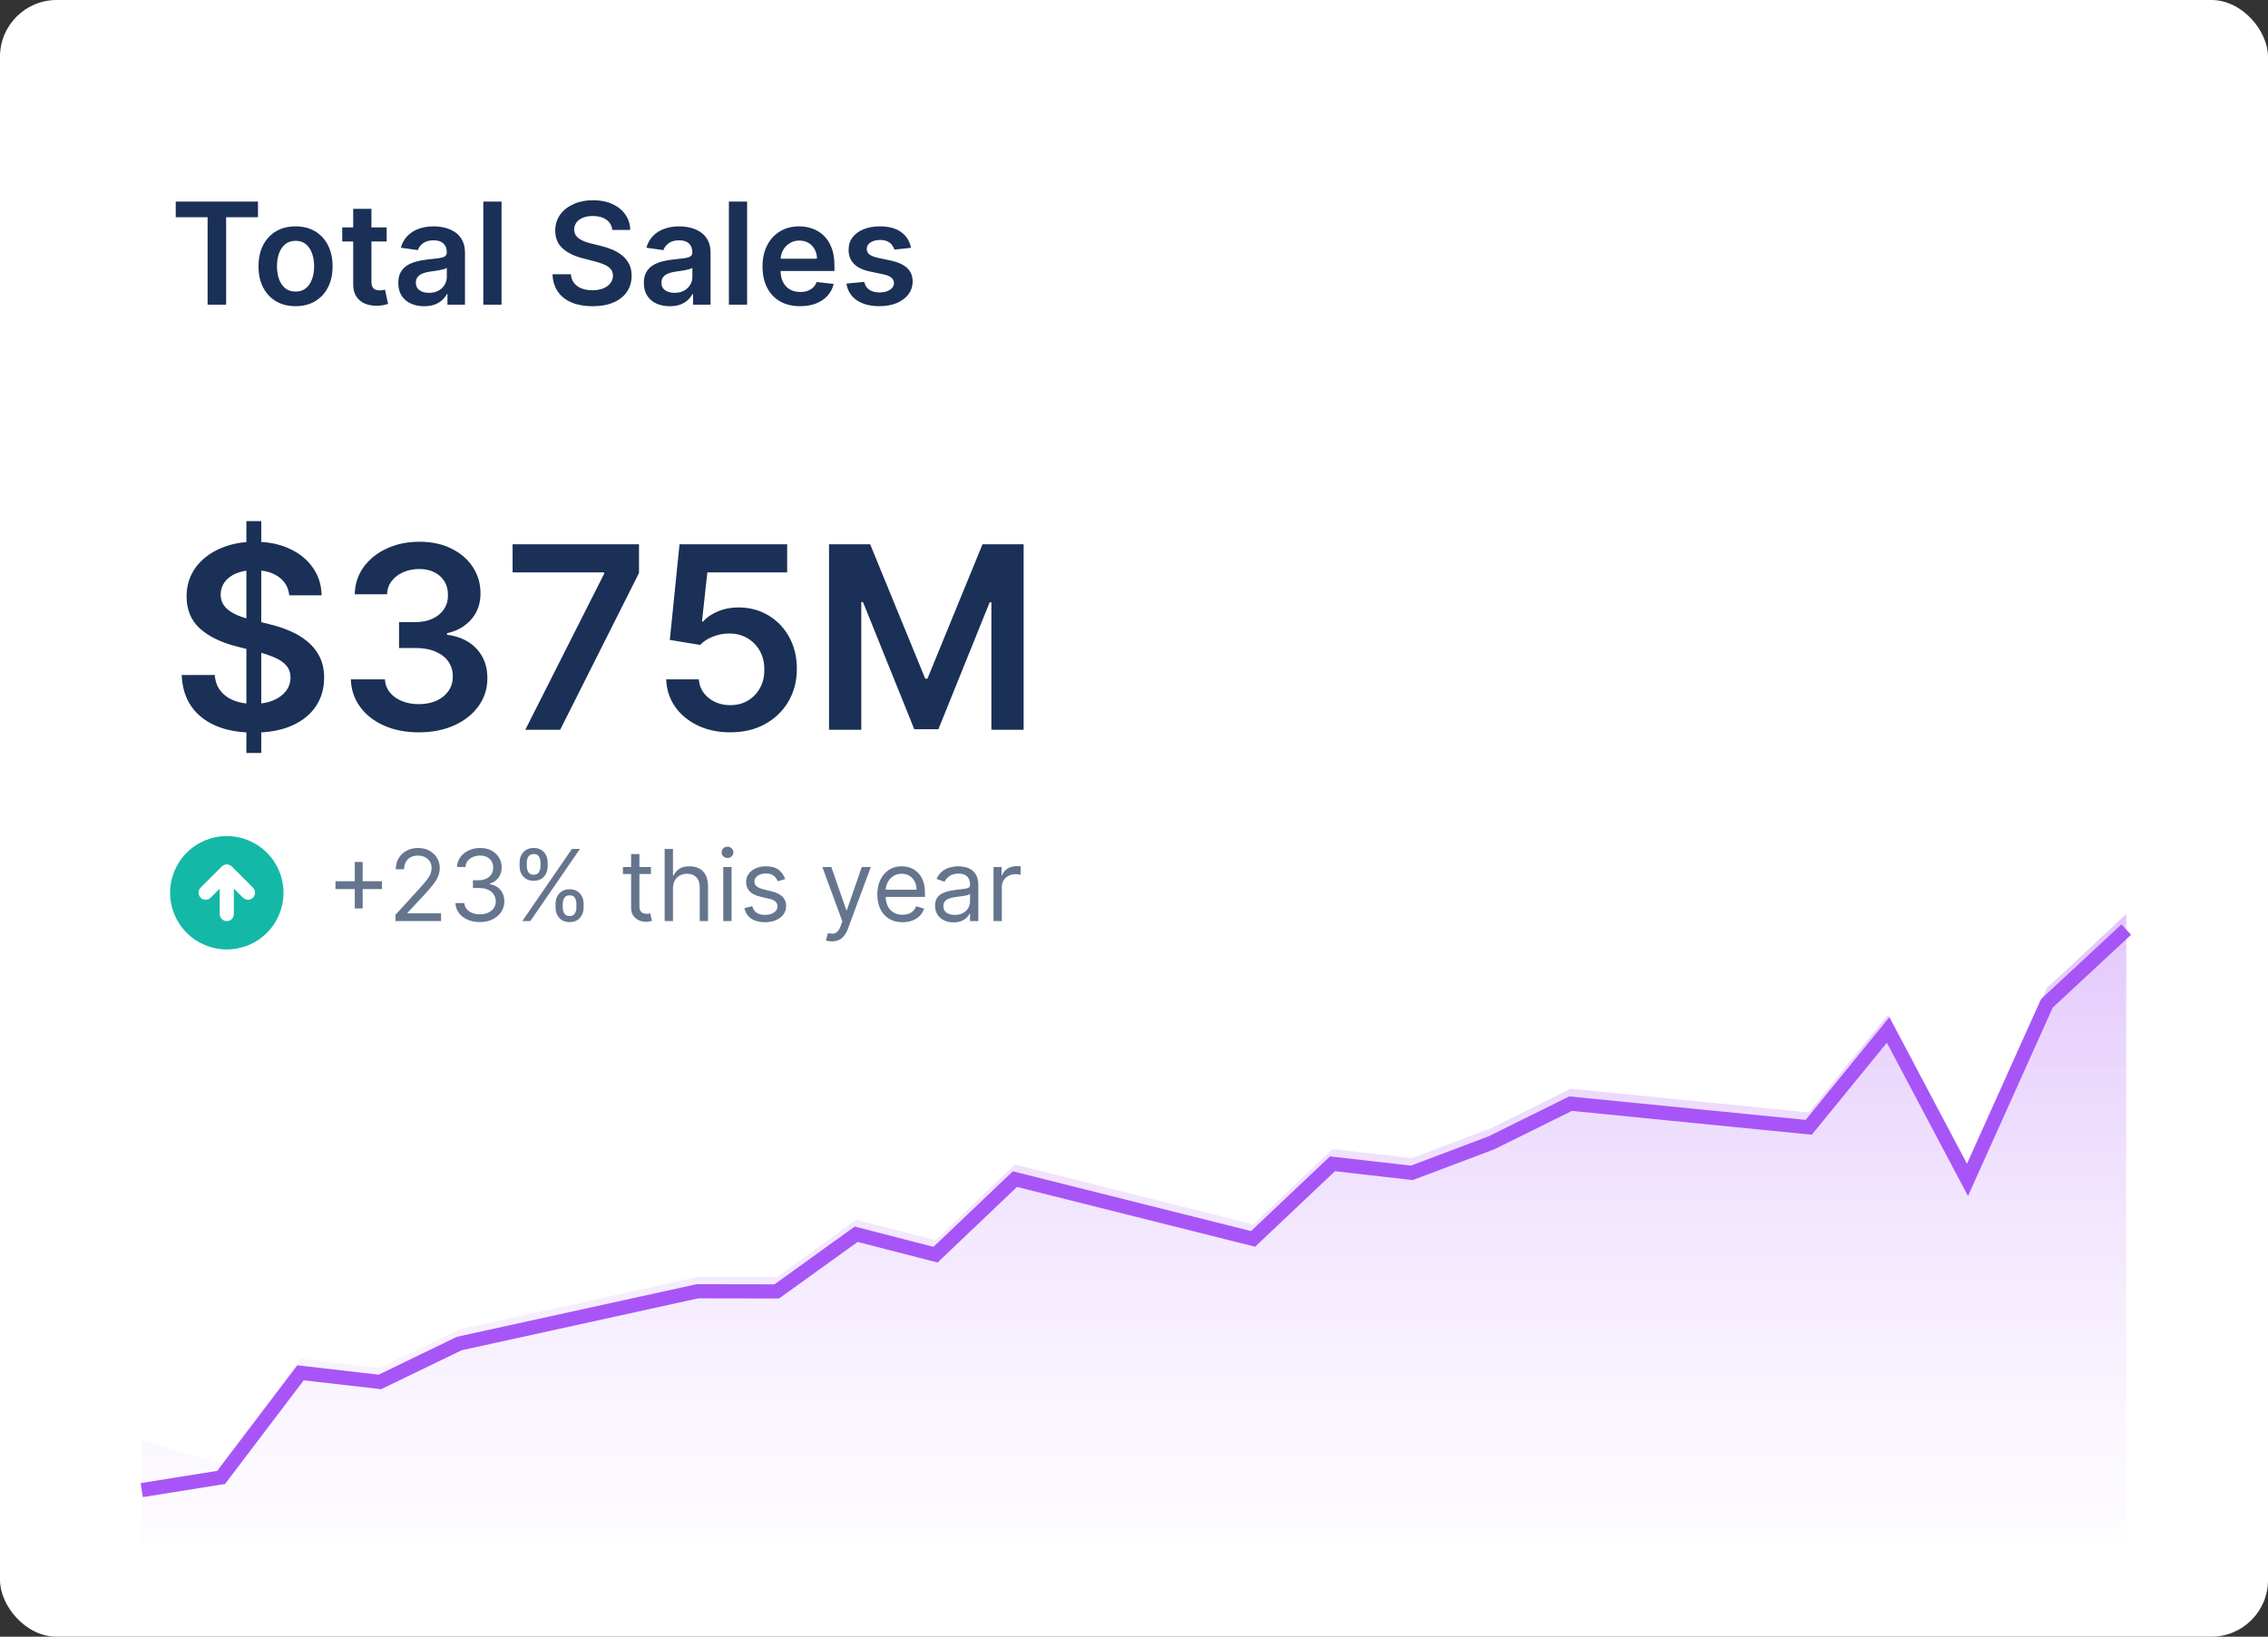
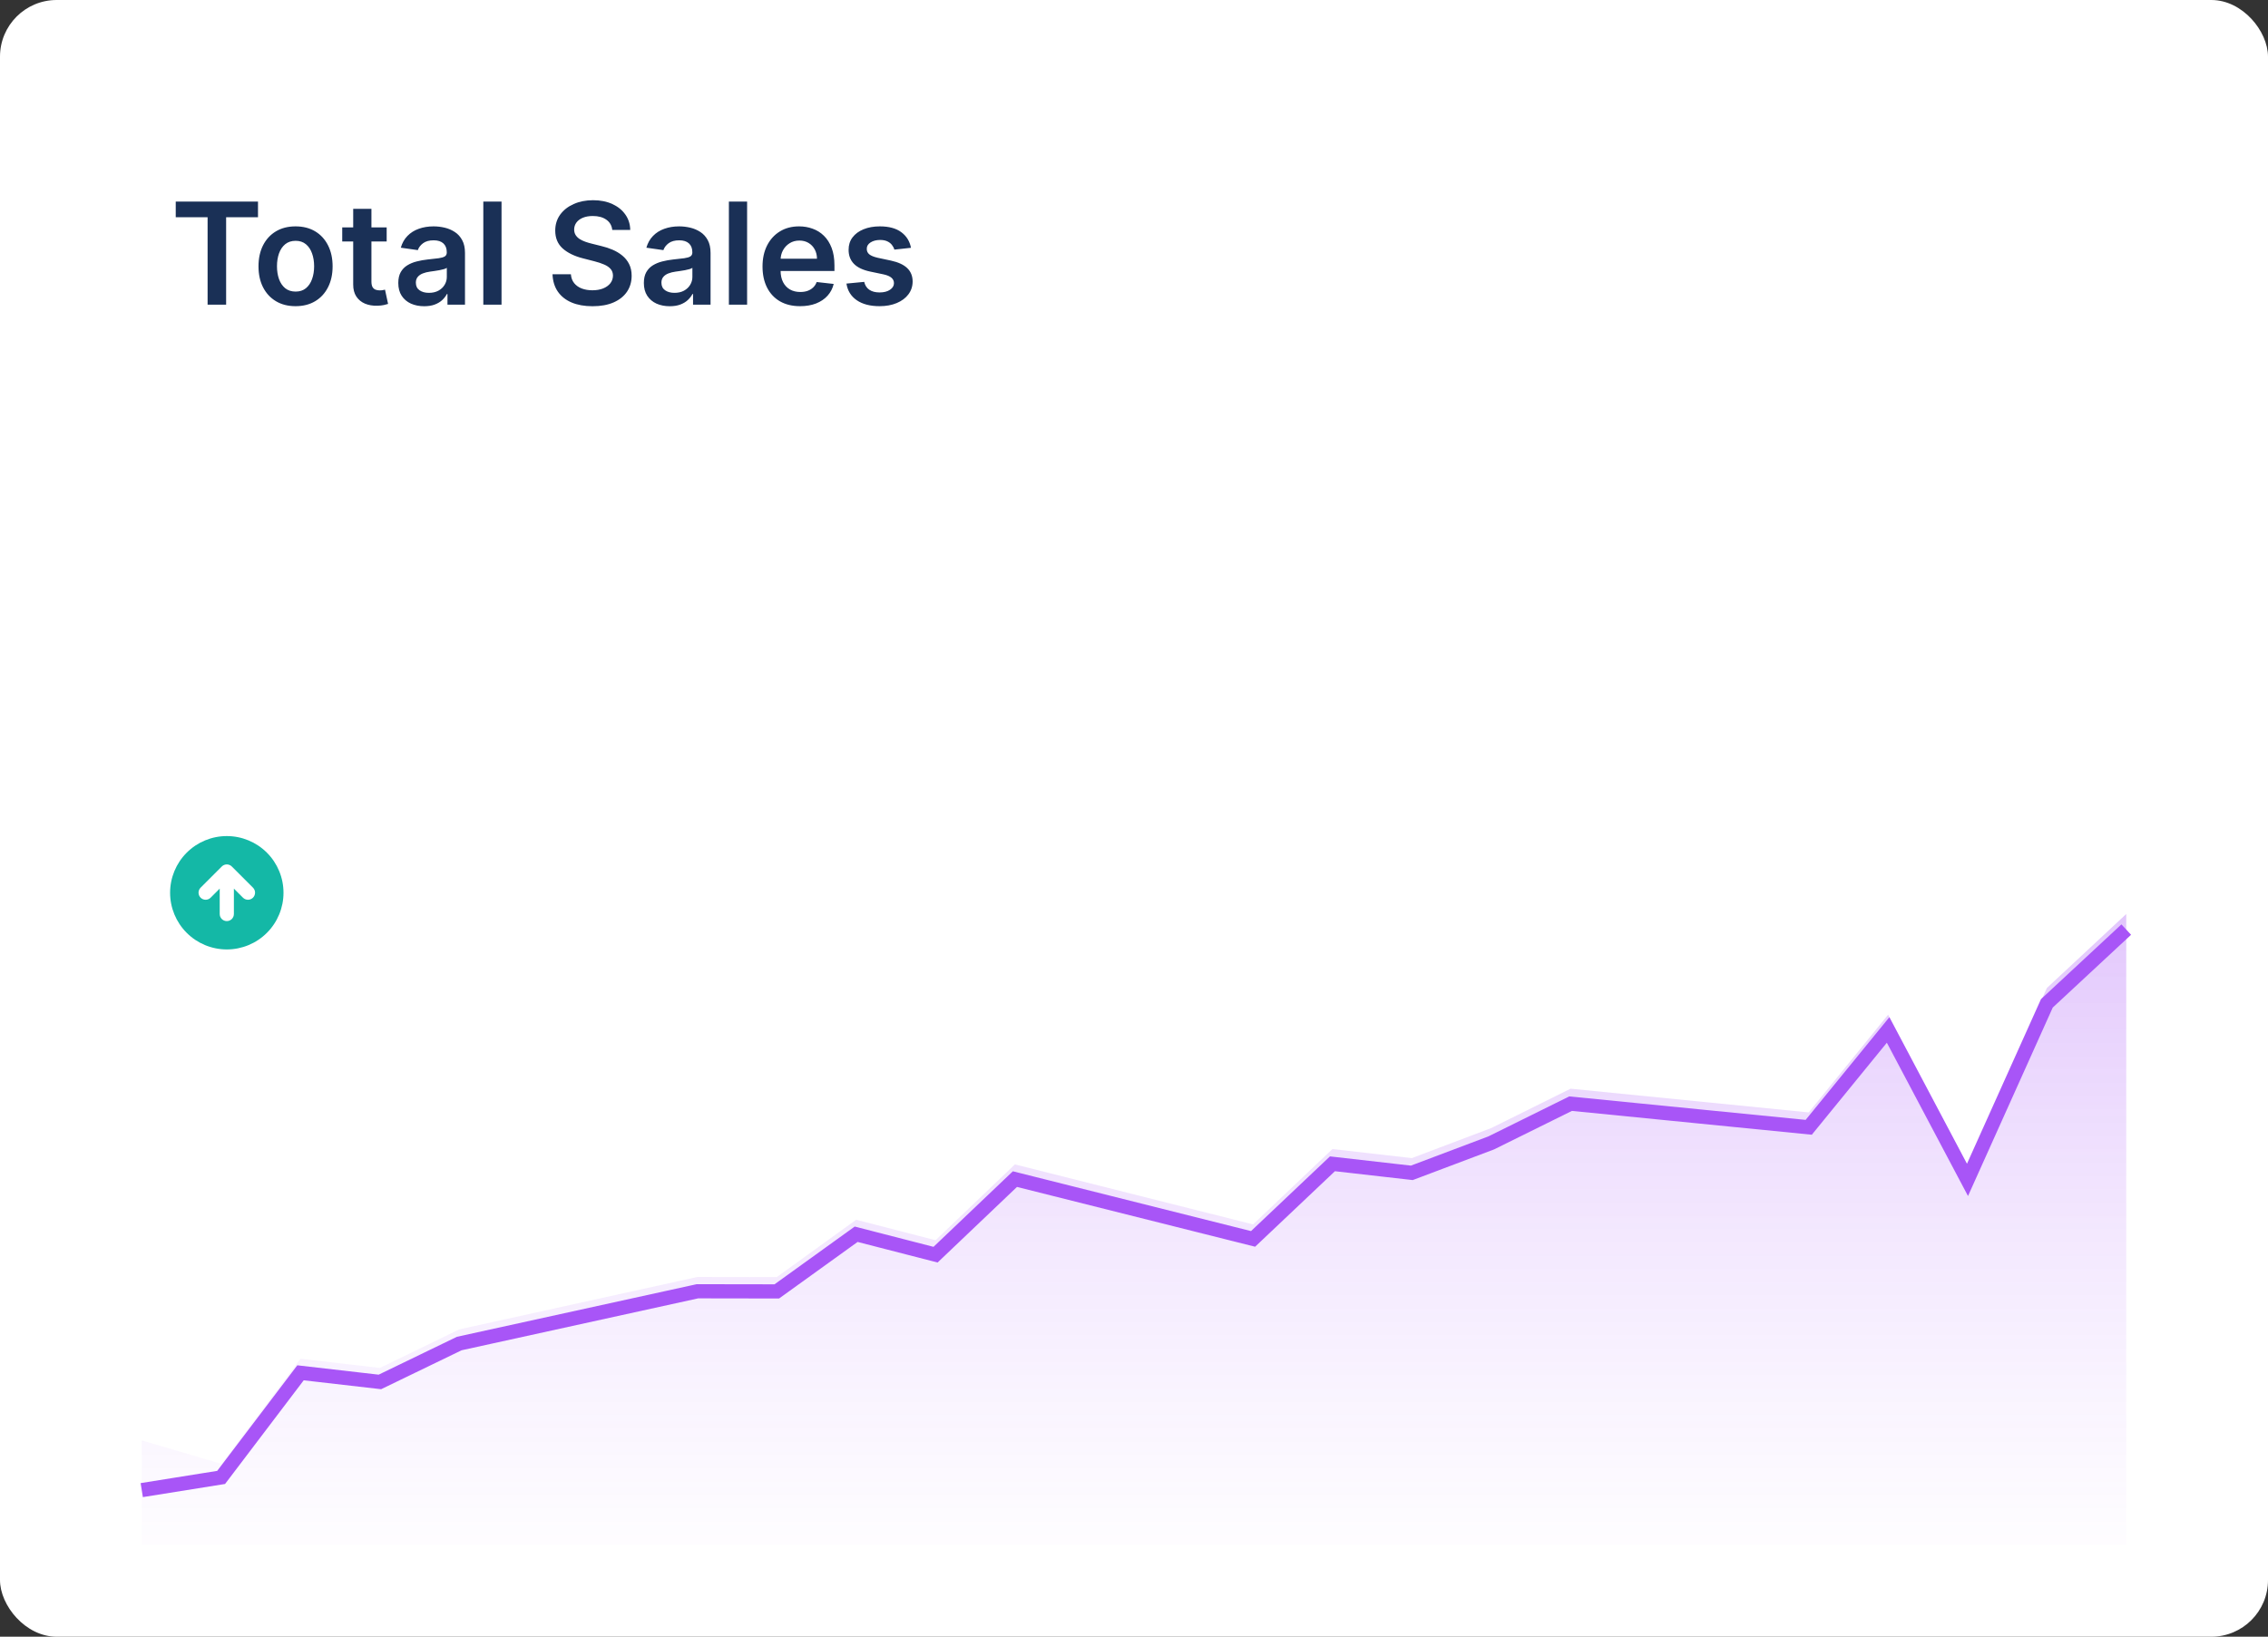
<svg xmlns="http://www.w3.org/2000/svg" width="320" height="231" viewBox="0 0 320 231" fill="none">
  <rect x="0" y="0" width="320" height="231" fill="#333333" stroke="none" />
  <rect width="320" height="231" rx="8" fill="white" />
  <path d="M24.796 30.663V28.454H36.401V30.663H31.905V43H29.291V30.663H24.796ZM41.701 43.213C40.635 43.213 39.712 42.979 38.931 42.51C38.15 42.041 37.543 41.385 37.113 40.543C36.686 39.7 36.473 38.715 36.473 37.588C36.473 36.461 36.686 35.474 37.113 34.626C37.543 33.779 38.15 33.121 38.931 32.652C39.712 32.183 40.635 31.949 41.701 31.949C42.766 31.949 43.689 32.183 44.471 32.652C45.252 33.121 45.855 33.779 46.282 34.626C46.712 35.474 46.928 36.461 46.928 37.588C46.928 38.715 46.712 39.7 46.282 40.543C45.855 41.385 45.252 42.041 44.471 42.51C43.689 42.979 42.766 43.213 41.701 43.213ZM41.715 41.153C42.292 41.153 42.775 40.995 43.164 40.678C43.552 40.356 43.841 39.925 44.03 39.385C44.224 38.845 44.321 38.244 44.321 37.581C44.321 36.913 44.224 36.31 44.03 35.77C43.841 35.225 43.552 34.792 43.164 34.47C42.775 34.148 42.292 33.987 41.715 33.987C41.123 33.987 40.631 34.148 40.238 34.47C39.849 34.792 39.558 35.225 39.364 35.77C39.175 36.31 39.08 36.913 39.08 37.581C39.08 38.244 39.175 38.845 39.364 39.385C39.558 39.925 39.849 40.356 40.238 40.678C40.631 40.995 41.123 41.153 41.715 41.153ZM54.557 32.091V34.08H48.286V32.091H54.557ZM49.834 29.477H52.406V39.719C52.406 40.064 52.458 40.33 52.562 40.514C52.671 40.694 52.813 40.817 52.988 40.883C53.163 40.95 53.357 40.983 53.57 40.983C53.731 40.983 53.878 40.971 54.011 40.947C54.148 40.924 54.252 40.903 54.323 40.883L54.756 42.894C54.619 42.941 54.423 42.993 54.167 43.05C53.916 43.106 53.608 43.14 53.244 43.149C52.6 43.168 52.02 43.071 51.504 42.858C50.987 42.64 50.578 42.304 50.275 41.849C49.977 41.395 49.83 40.827 49.834 40.145V29.477ZM59.847 43.22C59.156 43.22 58.533 43.097 57.979 42.851C57.43 42.6 56.994 42.231 56.672 41.743C56.355 41.255 56.196 40.654 56.196 39.939C56.196 39.323 56.31 38.814 56.537 38.412C56.765 38.01 57.075 37.688 57.468 37.446C57.861 37.205 58.303 37.022 58.796 36.899C59.293 36.771 59.807 36.679 60.337 36.622C60.976 36.556 61.495 36.497 61.892 36.445C62.29 36.388 62.579 36.303 62.759 36.189C62.944 36.071 63.036 35.888 63.036 35.642V35.599C63.036 35.064 62.877 34.65 62.56 34.356C62.243 34.063 61.786 33.916 61.189 33.916C60.559 33.916 60.06 34.053 59.691 34.328C59.326 34.603 59.08 34.927 58.952 35.301L56.551 34.96C56.741 34.297 57.053 33.743 57.489 33.298C57.925 32.849 58.457 32.512 59.087 32.29C59.717 32.062 60.413 31.949 61.175 31.949C61.701 31.949 62.224 32.01 62.745 32.133C63.266 32.257 63.741 32.46 64.172 32.744C64.603 33.024 64.949 33.405 65.209 33.888C65.474 34.371 65.607 34.974 65.607 35.699V43H63.135V41.501H63.05C62.894 41.804 62.674 42.089 62.39 42.354C62.11 42.614 61.758 42.825 61.331 42.986C60.91 43.142 60.415 43.22 59.847 43.22ZM60.515 41.331C61.031 41.331 61.478 41.229 61.857 41.026C62.236 40.817 62.527 40.543 62.73 40.202C62.939 39.861 63.043 39.489 63.043 39.087V37.801C62.962 37.867 62.825 37.929 62.631 37.986C62.442 38.043 62.229 38.092 61.992 38.135C61.755 38.178 61.521 38.215 61.289 38.249C61.057 38.282 60.855 38.31 60.685 38.334C60.301 38.386 59.958 38.471 59.655 38.59C59.352 38.708 59.113 38.874 58.938 39.087C58.763 39.295 58.675 39.565 58.675 39.896C58.675 40.37 58.848 40.727 59.194 40.969C59.539 41.21 59.98 41.331 60.515 41.331ZM70.763 28.454V43H68.192V28.454H70.763ZM86.386 32.453C86.32 31.833 86.041 31.35 85.548 31.004C85.061 30.659 84.426 30.486 83.645 30.486C83.096 30.486 82.624 30.569 82.231 30.734C81.838 30.9 81.538 31.125 81.329 31.409C81.121 31.693 81.015 32.017 81.01 32.382C81.01 32.685 81.079 32.948 81.216 33.17C81.358 33.393 81.55 33.582 81.791 33.739C82.033 33.89 82.3 34.018 82.594 34.122C82.887 34.226 83.183 34.314 83.481 34.385L84.845 34.726C85.394 34.854 85.922 35.026 86.429 35.244C86.94 35.462 87.397 35.737 87.8 36.068C88.207 36.4 88.529 36.8 88.766 37.269C89.002 37.737 89.121 38.286 89.121 38.916C89.121 39.769 88.903 40.519 88.467 41.168C88.032 41.812 87.402 42.316 86.578 42.68C85.759 43.04 84.767 43.22 83.602 43.22C82.471 43.22 81.488 43.045 80.655 42.695C79.826 42.344 79.178 41.833 78.709 41.16C78.245 40.488 77.994 39.669 77.956 38.703H80.548C80.586 39.21 80.742 39.631 81.017 39.967C81.292 40.303 81.649 40.554 82.09 40.72C82.535 40.886 83.032 40.969 83.581 40.969C84.154 40.969 84.656 40.883 85.087 40.713C85.522 40.538 85.863 40.296 86.109 39.989C86.356 39.676 86.481 39.312 86.486 38.895C86.481 38.516 86.37 38.204 86.152 37.957C85.934 37.706 85.629 37.498 85.236 37.332C84.847 37.162 84.393 37.01 83.872 36.878L82.217 36.452C81.019 36.144 80.072 35.678 79.376 35.053C78.685 34.423 78.34 33.587 78.34 32.545C78.34 31.688 78.572 30.938 79.035 30.294C79.504 29.65 80.141 29.151 80.946 28.796C81.751 28.436 82.662 28.256 83.68 28.256C84.713 28.256 85.617 28.436 86.394 28.796C87.175 29.151 87.788 29.645 88.233 30.28C88.678 30.91 88.908 31.634 88.922 32.453H86.386ZM94.495 43.22C93.804 43.22 93.181 43.097 92.627 42.851C92.078 42.6 91.643 42.231 91.321 41.743C91.003 41.255 90.845 40.654 90.845 39.939C90.845 39.323 90.959 38.814 91.186 38.412C91.413 38.01 91.723 37.688 92.116 37.446C92.509 37.205 92.952 37.022 93.444 36.899C93.941 36.771 94.455 36.679 94.985 36.622C95.625 36.556 96.143 36.497 96.541 36.445C96.939 36.388 97.227 36.303 97.407 36.189C97.592 36.071 97.684 35.888 97.684 35.642V35.599C97.684 35.064 97.526 34.65 97.209 34.356C96.891 34.063 96.434 33.916 95.838 33.916C95.208 33.916 94.709 34.053 94.339 34.328C93.975 34.603 93.728 34.927 93.6 35.301L91.2 34.96C91.389 34.297 91.702 33.743 92.137 33.298C92.573 32.849 93.106 32.512 93.735 32.29C94.365 32.062 95.061 31.949 95.823 31.949C96.349 31.949 96.872 32.01 97.393 32.133C97.914 32.257 98.39 32.46 98.821 32.744C99.251 33.024 99.597 33.405 99.858 33.888C100.123 34.371 100.255 34.974 100.255 35.699V43H97.784V41.501H97.698C97.542 41.804 97.322 42.089 97.038 42.354C96.759 42.614 96.406 42.825 95.98 42.986C95.558 43.142 95.064 43.22 94.495 43.22ZM95.163 41.331C95.679 41.331 96.126 41.229 96.505 41.026C96.884 40.817 97.175 40.543 97.379 40.202C97.587 39.861 97.691 39.489 97.691 39.087V37.801C97.611 37.867 97.474 37.929 97.279 37.986C97.09 38.043 96.877 38.092 96.64 38.135C96.403 38.178 96.169 38.215 95.937 38.249C95.705 38.282 95.504 38.31 95.334 38.334C94.95 38.386 94.607 38.471 94.304 38.59C94.001 38.708 93.761 38.874 93.586 39.087C93.411 39.295 93.323 39.565 93.323 39.896C93.323 40.37 93.496 40.727 93.842 40.969C94.188 41.21 94.628 41.331 95.163 41.331ZM105.412 28.454V43H102.841V28.454H105.412ZM112.885 43.213C111.791 43.213 110.847 42.986 110.051 42.531C109.26 42.072 108.652 41.423 108.226 40.585C107.8 39.742 107.587 38.751 107.587 37.609C107.587 36.487 107.8 35.502 108.226 34.655C108.657 33.803 109.258 33.14 110.03 32.666C110.802 32.188 111.708 31.949 112.75 31.949C113.422 31.949 114.057 32.058 114.653 32.276C115.255 32.489 115.785 32.82 116.244 33.27C116.708 33.72 117.073 34.293 117.338 34.989C117.603 35.68 117.736 36.504 117.736 37.46V38.249H108.794V36.516H115.271C115.267 36.023 115.16 35.585 114.952 35.202C114.743 34.813 114.452 34.508 114.078 34.285C113.709 34.063 113.278 33.952 112.786 33.952C112.26 33.952 111.798 34.08 111.401 34.335C111.003 34.586 110.693 34.918 110.47 35.33C110.252 35.737 110.141 36.184 110.136 36.672V38.185C110.136 38.819 110.252 39.364 110.484 39.818C110.716 40.268 111.041 40.614 111.457 40.855C111.874 41.092 112.362 41.21 112.92 41.21C113.295 41.21 113.633 41.158 113.936 41.054C114.239 40.945 114.502 40.786 114.724 40.578C114.947 40.37 115.115 40.112 115.229 39.804L117.629 40.074C117.478 40.708 117.189 41.262 116.763 41.736C116.341 42.205 115.802 42.569 115.143 42.83C114.485 43.085 113.732 43.213 112.885 43.213ZM128.533 34.974L126.189 35.23C126.123 34.993 126.007 34.771 125.841 34.562C125.68 34.354 125.462 34.186 125.188 34.058C124.913 33.93 124.577 33.867 124.179 33.867C123.644 33.867 123.194 33.983 122.83 34.215C122.47 34.447 122.292 34.747 122.297 35.117C122.292 35.434 122.408 35.692 122.645 35.891C122.887 36.09 123.284 36.253 123.838 36.381L125.699 36.778C126.731 37.001 127.498 37.354 128 37.837C128.507 38.32 128.763 38.952 128.767 39.733C128.763 40.419 128.561 41.026 128.164 41.551C127.771 42.072 127.224 42.479 126.523 42.773C125.822 43.066 125.017 43.213 124.108 43.213C122.773 43.213 121.698 42.934 120.884 42.375C120.069 41.812 119.584 41.028 119.428 40.024L121.935 39.783C122.049 40.275 122.29 40.647 122.659 40.898C123.029 41.149 123.509 41.274 124.101 41.274C124.712 41.274 125.202 41.149 125.571 40.898C125.945 40.647 126.132 40.337 126.132 39.967C126.132 39.655 126.012 39.397 125.77 39.193C125.533 38.99 125.164 38.833 124.662 38.724L122.801 38.334C121.755 38.116 120.981 37.749 120.479 37.233C119.977 36.712 119.729 36.054 119.733 35.258C119.729 34.586 119.911 34.004 120.28 33.511C120.654 33.014 121.173 32.631 121.836 32.361C122.503 32.086 123.273 31.949 124.144 31.949C125.422 31.949 126.428 32.221 127.162 32.766C127.901 33.31 128.358 34.046 128.533 34.974Z" fill="#1A3056" />
-   <path d="M34.764 106.273V73.546H36.861V106.273H34.764ZM40.811 84.016C40.692 82.899 40.189 82.03 39.303 81.408C38.425 80.785 37.283 80.474 35.876 80.474C34.888 80.474 34.04 80.624 33.332 80.922C32.625 81.22 32.084 81.625 31.709 82.136C31.334 82.648 31.142 83.231 31.134 83.888C31.134 84.433 31.257 84.906 31.504 85.307C31.76 85.707 32.105 86.048 32.54 86.329C32.974 86.602 33.456 86.832 33.984 87.02C34.513 87.207 35.045 87.365 35.582 87.493L38.037 88.106C39.026 88.337 39.976 88.648 40.888 89.04C41.808 89.432 42.631 89.926 43.355 90.523C44.088 91.119 44.668 91.84 45.094 92.683C45.52 93.527 45.733 94.516 45.733 95.649C45.733 97.183 45.341 98.534 44.557 99.702C43.773 100.861 42.639 101.768 41.156 102.425C39.682 103.072 37.896 103.396 35.8 103.396C33.763 103.396 31.994 103.081 30.494 102.45C29.003 101.82 27.835 100.899 26.991 99.689C26.156 98.479 25.704 97.004 25.636 95.266H30.303C30.371 96.178 30.652 96.936 31.146 97.541C31.641 98.146 32.284 98.598 33.077 98.896C33.878 99.195 34.773 99.344 35.761 99.344C36.793 99.344 37.696 99.19 38.472 98.883C39.256 98.568 39.869 98.133 40.312 97.579C40.756 97.017 40.981 96.361 40.99 95.611C40.981 94.929 40.781 94.367 40.389 93.923C39.997 93.472 39.447 93.097 38.74 92.798C38.041 92.492 37.223 92.219 36.285 91.98L33.307 91.213C31.151 90.659 29.446 89.82 28.193 88.695C26.949 87.561 26.327 86.057 26.327 84.182C26.327 82.639 26.744 81.288 27.579 80.129C28.423 78.97 29.57 78.071 31.018 77.432C32.467 76.784 34.108 76.46 35.94 76.46C37.798 76.46 39.426 76.784 40.824 77.432C42.23 78.071 43.334 78.962 44.135 80.104C44.936 81.237 45.349 82.541 45.375 84.016H40.811ZM59.102 103.358C57.261 103.358 55.625 103.043 54.193 102.412C52.77 101.781 51.645 100.903 50.818 99.778C49.991 98.653 49.552 97.354 49.501 95.879H54.308C54.35 96.587 54.585 97.204 55.011 97.733C55.437 98.253 56.004 98.658 56.711 98.947C57.419 99.237 58.211 99.382 59.089 99.382C60.027 99.382 60.858 99.22 61.582 98.896C62.306 98.564 62.873 98.104 63.282 97.516C63.691 96.928 63.892 96.25 63.883 95.483C63.892 94.69 63.687 93.992 63.27 93.386C62.852 92.781 62.247 92.308 61.454 91.967C60.67 91.626 59.724 91.456 58.616 91.456H56.302V87.8H58.616C59.528 87.8 60.325 87.642 61.007 87.327C61.697 87.011 62.238 86.568 62.63 85.997C63.022 85.418 63.214 84.749 63.206 83.99C63.214 83.249 63.048 82.605 62.707 82.06C62.375 81.506 61.902 81.075 61.288 80.769C60.683 80.462 59.971 80.308 59.153 80.308C58.352 80.308 57.61 80.453 56.929 80.743C56.247 81.033 55.697 81.446 55.279 81.983C54.862 82.511 54.64 83.142 54.615 83.875H50.051C50.085 82.409 50.507 81.122 51.316 80.014C52.135 78.898 53.225 78.028 54.589 77.406C55.953 76.776 57.483 76.46 59.179 76.46C60.926 76.46 62.443 76.788 63.73 77.445C65.025 78.092 66.027 78.966 66.734 80.065C67.441 81.165 67.795 82.379 67.795 83.709C67.804 85.183 67.369 86.419 66.491 87.416C65.622 88.413 64.48 89.065 63.065 89.372V89.577C64.906 89.832 66.316 90.514 67.296 91.622C68.285 92.722 68.775 94.09 68.767 95.726C68.767 97.192 68.349 98.504 67.514 99.663C66.687 100.814 65.545 101.717 64.088 102.374C62.639 103.03 60.977 103.358 59.102 103.358ZM74.114 103L85.249 80.96V80.781H72.324V76.818H90.158V80.871L79.035 103H74.114ZM103.034 103.358C101.33 103.358 99.804 103.038 98.458 102.399C97.111 101.751 96.041 100.865 95.249 99.74C94.465 98.615 94.047 97.328 93.996 95.879H98.598C98.684 96.953 99.148 97.831 99.992 98.513C100.836 99.186 101.85 99.523 103.034 99.523C103.963 99.523 104.79 99.31 105.515 98.883C106.239 98.457 106.81 97.865 107.228 97.106C107.645 96.348 107.85 95.483 107.841 94.511C107.85 93.523 107.641 92.645 107.215 91.878C106.789 91.111 106.205 90.51 105.463 90.075C104.722 89.632 103.87 89.41 102.907 89.41C102.123 89.402 101.351 89.547 100.593 89.845C99.834 90.144 99.233 90.535 98.79 91.021L94.507 90.318L95.875 76.818H111.063V80.781H99.8L99.046 87.723H99.199C99.685 87.152 100.371 86.679 101.257 86.304C102.144 85.921 103.115 85.729 104.172 85.729C105.757 85.729 107.172 86.104 108.417 86.854C109.661 87.595 110.641 88.618 111.357 89.922C112.073 91.226 112.431 92.717 112.431 94.396C112.431 96.126 112.03 97.669 111.229 99.024C110.436 100.371 109.333 101.432 107.918 102.207C106.512 102.974 104.884 103.358 103.034 103.358ZM116.969 76.818H122.773L130.546 95.79H130.853L138.625 76.818H144.429V103H139.878V85.013H139.635L132.4 102.923H128.999L121.763 84.974H121.52V103H116.969V76.818Z" fill="#1A3056" />
-   <path d="M50.057 128.21V121.648H51.17V128.21H50.057ZM47.332 125.486V124.372H53.895V125.486H47.332ZM55.804 130V129.105L59.165 125.426C59.559 124.995 59.884 124.621 60.139 124.303C60.394 123.981 60.583 123.679 60.706 123.398C60.832 123.113 60.895 122.814 60.895 122.503C60.895 122.145 60.809 121.835 60.636 121.573C60.467 121.311 60.235 121.109 59.94 120.967C59.645 120.824 59.314 120.753 58.946 120.753C58.555 120.753 58.214 120.834 57.922 120.996C57.633 121.156 57.41 121.379 57.251 121.668C57.095 121.956 57.017 122.294 57.017 122.682H55.844C55.844 122.085 55.981 121.562 56.256 121.111C56.532 120.66 56.906 120.309 57.38 120.057C57.857 119.805 58.392 119.679 58.986 119.679C59.582 119.679 60.111 119.805 60.572 120.057C61.032 120.309 61.394 120.648 61.656 121.076C61.917 121.504 62.048 121.979 62.048 122.503C62.048 122.877 61.98 123.244 61.844 123.602C61.712 123.956 61.48 124.352 61.148 124.79C60.82 125.224 60.365 125.754 59.781 126.381L57.494 128.827V128.906H62.227V130H55.804ZM67.721 130.139C67.065 130.139 66.48 130.027 65.966 129.801C65.456 129.576 65.049 129.263 64.748 128.862C64.45 128.457 64.287 127.988 64.261 127.455H65.513C65.54 127.783 65.653 128.066 65.852 128.305C66.05 128.54 66.311 128.722 66.632 128.852C66.954 128.981 67.31 129.045 67.701 129.045C68.138 129.045 68.526 128.969 68.864 128.817C69.202 128.664 69.468 128.452 69.66 128.18C69.852 127.909 69.948 127.594 69.948 127.236C69.948 126.861 69.855 126.531 69.67 126.246C69.484 125.958 69.212 125.733 68.854 125.57C68.496 125.408 68.059 125.327 67.542 125.327H66.727V124.233H67.542C67.946 124.233 68.301 124.16 68.606 124.014C68.914 123.868 69.154 123.663 69.327 123.398C69.502 123.133 69.59 122.821 69.59 122.463C69.59 122.118 69.514 121.818 69.362 121.563C69.209 121.308 68.994 121.109 68.715 120.967C68.44 120.824 68.115 120.753 67.741 120.753C67.389 120.753 67.058 120.817 66.746 120.947C66.438 121.073 66.186 121.257 65.991 121.499C65.795 121.737 65.689 122.026 65.673 122.364H64.479C64.499 121.83 64.66 121.363 64.962 120.962C65.263 120.557 65.658 120.242 66.145 120.017C66.635 119.792 67.174 119.679 67.761 119.679C68.39 119.679 68.931 119.807 69.381 120.062C69.832 120.314 70.178 120.647 70.421 121.061C70.662 121.475 70.783 121.923 70.783 122.403C70.783 122.977 70.633 123.466 70.331 123.87C70.033 124.274 69.627 124.554 69.113 124.71V124.79C69.756 124.896 70.258 125.169 70.619 125.61C70.981 126.048 71.161 126.589 71.161 127.236C71.161 127.789 71.01 128.286 70.709 128.727C70.41 129.165 70.003 129.509 69.486 129.761C68.969 130.013 68.38 130.139 67.721 130.139ZM78.385 128.091V127.554C78.385 127.183 78.461 126.843 78.614 126.535C78.769 126.223 78.995 125.975 79.29 125.789C79.588 125.6 79.949 125.506 80.374 125.506C80.805 125.506 81.166 125.6 81.457 125.789C81.749 125.975 81.969 126.223 82.119 126.535C82.268 126.843 82.342 127.183 82.342 127.554V128.091C82.342 128.462 82.266 128.804 82.114 129.115C81.965 129.423 81.742 129.672 81.447 129.861C81.156 130.046 80.798 130.139 80.374 130.139C79.943 130.139 79.58 130.046 79.285 129.861C78.99 129.672 78.766 129.423 78.614 129.115C78.461 128.804 78.385 128.462 78.385 128.091ZM79.399 127.554V128.091C79.399 128.399 79.472 128.676 79.618 128.921C79.764 129.163 80.016 129.284 80.374 129.284C80.722 129.284 80.967 129.163 81.109 128.921C81.255 128.676 81.328 128.399 81.328 128.091V127.554C81.328 127.246 81.258 126.971 81.119 126.729C80.98 126.483 80.731 126.361 80.374 126.361C80.026 126.361 79.775 126.483 79.623 126.729C79.474 126.971 79.399 127.246 79.399 127.554ZM73.314 122.264V121.727C73.314 121.356 73.39 121.016 73.543 120.708C73.698 120.397 73.924 120.148 74.219 119.962C74.517 119.773 74.878 119.679 75.303 119.679C75.733 119.679 76.095 119.773 76.386 119.962C76.678 120.148 76.898 120.397 77.048 120.708C77.197 121.016 77.271 121.356 77.271 121.727V122.264C77.271 122.635 77.195 122.977 77.043 123.288C76.894 123.597 76.671 123.845 76.376 124.034C76.085 124.22 75.727 124.312 75.303 124.312C74.872 124.312 74.509 124.22 74.214 124.034C73.919 123.845 73.695 123.597 73.543 123.288C73.39 122.977 73.314 122.635 73.314 122.264ZM74.328 121.727V122.264C74.328 122.572 74.401 122.849 74.547 123.094C74.693 123.336 74.945 123.457 75.303 123.457C75.651 123.457 75.896 123.336 76.038 123.094C76.184 122.849 76.257 122.572 76.257 122.264V121.727C76.257 121.419 76.188 121.144 76.048 120.902C75.909 120.657 75.66 120.534 75.303 120.534C74.954 120.534 74.704 120.657 74.552 120.902C74.403 121.144 74.328 121.419 74.328 121.727ZM73.692 130L80.692 119.818H81.825L74.825 130H73.692ZM91.848 122.364V123.358H87.891V122.364H91.848ZM89.044 120.534H90.217V127.812C90.217 128.144 90.265 128.393 90.362 128.558C90.461 128.721 90.587 128.83 90.739 128.886C90.895 128.939 91.059 128.966 91.231 128.966C91.361 128.966 91.467 128.959 91.55 128.946C91.633 128.929 91.699 128.916 91.749 128.906L91.987 129.96C91.908 129.99 91.797 130.02 91.654 130.05C91.512 130.083 91.331 130.099 91.112 130.099C90.781 130.099 90.456 130.028 90.138 129.886C89.823 129.743 89.561 129.526 89.352 129.234C89.147 128.943 89.044 128.575 89.044 128.131V120.534ZM94.95 125.406V130H93.777V119.818H94.95V123.557H95.05C95.229 123.162 95.497 122.849 95.855 122.617C96.216 122.382 96.697 122.264 97.297 122.264C97.817 122.264 98.273 122.369 98.664 122.577C99.055 122.783 99.358 123.099 99.574 123.527C99.793 123.951 99.902 124.491 99.902 125.148V130H98.729V125.227C98.729 124.621 98.571 124.152 98.256 123.82C97.945 123.486 97.512 123.318 96.959 123.318C96.574 123.318 96.23 123.399 95.925 123.562C95.623 123.724 95.385 123.961 95.209 124.273C95.037 124.584 94.95 124.962 94.95 125.406ZM102.048 130V122.364H103.222V130H102.048ZM102.645 121.091C102.416 121.091 102.219 121.013 102.053 120.857C101.891 120.701 101.81 120.514 101.81 120.295C101.81 120.077 101.891 119.889 102.053 119.734C102.219 119.578 102.416 119.5 102.645 119.5C102.874 119.5 103.069 119.578 103.232 119.734C103.397 119.889 103.48 120.077 103.48 120.295C103.48 120.514 103.397 120.701 103.232 120.857C103.069 121.013 102.874 121.091 102.645 121.091ZM110.78 124.074L109.726 124.372C109.66 124.196 109.562 124.026 109.433 123.86C109.307 123.691 109.134 123.552 108.915 123.442C108.697 123.333 108.417 123.278 108.075 123.278C107.608 123.278 107.219 123.386 106.907 123.602C106.599 123.814 106.445 124.084 106.445 124.412C106.445 124.704 106.551 124.934 106.763 125.103C106.975 125.272 107.306 125.413 107.757 125.526L108.891 125.804C109.573 125.97 110.082 126.223 110.417 126.565C110.752 126.903 110.919 127.339 110.919 127.872C110.919 128.31 110.793 128.701 110.541 129.045C110.293 129.39 109.945 129.662 109.497 129.861C109.05 130.06 108.529 130.159 107.936 130.159C107.157 130.159 106.513 129.99 106.002 129.652C105.492 129.314 105.169 128.82 105.033 128.17L106.146 127.892C106.252 128.303 106.453 128.611 106.748 128.817C107.046 129.022 107.436 129.125 107.916 129.125C108.463 129.125 108.897 129.009 109.219 128.777C109.544 128.542 109.706 128.26 109.706 127.932C109.706 127.667 109.613 127.445 109.428 127.266C109.242 127.083 108.957 126.947 108.572 126.858L107.3 126.56C106.6 126.394 106.087 126.137 105.759 125.789C105.434 125.438 105.271 124.999 105.271 124.472C105.271 124.041 105.392 123.66 105.634 123.328C105.879 122.997 106.213 122.737 106.634 122.548C107.058 122.359 107.538 122.264 108.075 122.264C108.831 122.264 109.424 122.43 109.855 122.761C110.289 123.093 110.598 123.53 110.78 124.074ZM117.378 132.864C117.18 132.864 117.002 132.847 116.846 132.814C116.691 132.784 116.583 132.754 116.523 132.724L116.822 131.69C117.107 131.763 117.358 131.79 117.577 131.77C117.796 131.75 117.99 131.652 118.159 131.477C118.331 131.304 118.489 131.024 118.631 130.636L118.85 130.04L116.026 122.364H117.299L119.407 128.449H119.486L121.594 122.364H122.867L119.626 131.114C119.48 131.508 119.299 131.835 119.084 132.093C118.868 132.355 118.618 132.549 118.333 132.675C118.051 132.801 117.733 132.864 117.378 132.864ZM127.344 130.159C126.608 130.159 125.973 129.997 125.44 129.672C124.91 129.344 124.5 128.886 124.212 128.3C123.927 127.71 123.784 127.024 123.784 126.241C123.784 125.459 123.927 124.77 124.212 124.173C124.5 123.573 124.901 123.106 125.415 122.771C125.932 122.433 126.535 122.264 127.225 122.264C127.622 122.264 128.015 122.33 128.403 122.463C128.791 122.596 129.144 122.811 129.462 123.109C129.78 123.404 130.034 123.795 130.222 124.283C130.411 124.77 130.506 125.37 130.506 126.082V126.58H124.619V125.565H129.313C129.313 125.134 129.227 124.75 129.054 124.412C128.885 124.074 128.643 123.807 128.328 123.612C128.017 123.416 127.649 123.318 127.225 123.318C126.757 123.318 126.353 123.434 126.012 123.666C125.673 123.895 125.413 124.193 125.231 124.561C125.049 124.929 124.958 125.323 124.958 125.744V126.42C124.958 126.997 125.057 127.486 125.256 127.887C125.458 128.285 125.738 128.588 126.096 128.797C126.454 129.002 126.87 129.105 127.344 129.105C127.652 129.105 127.931 129.062 128.179 128.976C128.431 128.886 128.648 128.754 128.83 128.578C129.013 128.399 129.154 128.177 129.253 127.912L130.387 128.23C130.267 128.615 130.067 128.953 129.785 129.244C129.503 129.533 129.155 129.758 128.741 129.92C128.327 130.08 127.861 130.159 127.344 130.159ZM134.538 130.179C134.054 130.179 133.615 130.088 133.22 129.906C132.826 129.72 132.513 129.453 132.281 129.105C132.049 128.754 131.933 128.33 131.933 127.832C131.933 127.395 132.019 127.04 132.191 126.768C132.364 126.493 132.594 126.278 132.882 126.122C133.171 125.966 133.489 125.85 133.837 125.774C134.188 125.695 134.541 125.632 134.896 125.585C135.36 125.526 135.736 125.481 136.024 125.451C136.316 125.418 136.528 125.363 136.661 125.287C136.797 125.211 136.865 125.078 136.865 124.889V124.849C136.865 124.359 136.73 123.978 136.462 123.706C136.197 123.434 135.794 123.298 135.254 123.298C134.694 123.298 134.254 123.421 133.936 123.666C133.618 123.911 133.394 124.173 133.265 124.452L132.151 124.054C132.35 123.59 132.615 123.229 132.947 122.97C133.282 122.708 133.646 122.526 134.041 122.423C134.438 122.317 134.829 122.264 135.214 122.264C135.459 122.264 135.741 122.294 136.059 122.354C136.381 122.41 136.691 122.528 136.989 122.707C137.29 122.886 137.541 123.156 137.74 123.517C137.938 123.878 138.038 124.362 138.038 124.969V130H136.865V128.966H136.805C136.725 129.132 136.593 129.309 136.407 129.498C136.222 129.687 135.975 129.848 135.666 129.98C135.358 130.113 134.982 130.179 134.538 130.179ZM134.717 129.125C135.181 129.125 135.572 129.034 135.89 128.852C136.212 128.669 136.454 128.434 136.616 128.146C136.782 127.857 136.865 127.554 136.865 127.236V126.162C136.815 126.222 136.705 126.276 136.536 126.326C136.371 126.372 136.178 126.414 135.96 126.45C135.744 126.483 135.534 126.513 135.328 126.54C135.126 126.563 134.962 126.583 134.836 126.599C134.531 126.639 134.246 126.704 133.981 126.793C133.719 126.879 133.507 127.01 133.345 127.186C133.186 127.358 133.106 127.594 133.106 127.892C133.106 128.3 133.257 128.608 133.558 128.817C133.863 129.022 134.249 129.125 134.717 129.125ZM140.179 130V122.364H141.313V123.517H141.392C141.532 123.139 141.783 122.833 142.148 122.597C142.513 122.362 142.924 122.244 143.381 122.244C143.467 122.244 143.575 122.246 143.704 122.249C143.833 122.253 143.931 122.258 143.998 122.264V123.457C143.958 123.447 143.867 123.433 143.724 123.413C143.585 123.389 143.437 123.378 143.282 123.378C142.91 123.378 142.579 123.456 142.287 123.612C141.999 123.764 141.77 123.976 141.601 124.248C141.435 124.516 141.353 124.823 141.353 125.168V130H140.179Z" fill="#66758E" />
  <path fill-rule="evenodd" clip-rule="evenodd" d="M32 134C34.122 134 36.157 133.157 37.657 131.657C39.157 130.157 40 128.122 40 126C40 123.878 39.157 121.843 37.657 120.343C36.157 118.843 34.122 118 32 118C29.878 118 27.843 118.843 26.343 120.343C24.843 121.843 24 123.878 24 126C24 128.122 24.843 130.157 26.343 131.657C27.843 133.157 29.878 134 32 134ZM35.707 125.293L32.707 122.293C32.52 122.106 32.265 122 32 122C31.735 122 31.48 122.106 31.293 122.293L28.293 125.293C28.111 125.482 28.01 125.734 28.012 125.996C28.015 126.259 28.12 126.509 28.305 126.695C28.491 126.88 28.741 126.985 29.004 126.988C29.266 126.99 29.518 126.889 29.707 126.707L31 125.414V129C31 129.265 31.105 129.52 31.293 129.707C31.48 129.895 31.735 130 32 130C32.265 130 32.52 129.895 32.707 129.707C32.895 129.52 33 129.265 33 129V125.414L34.293 126.707C34.482 126.889 34.734 126.99 34.996 126.988C35.259 126.985 35.509 126.88 35.695 126.695C35.88 126.509 35.985 126.259 35.988 125.996C35.99 125.734 35.889 125.482 35.707 125.293Z" fill="#14B8A6" />
  <path d="M20 203.294L31.2 206.588L42.4 191.772L53.6 193.064L64.8 187.625L98.4 180.225L109.6 180.243L120.8 172.148L132 175.041L143.2 164.339L176.8 172.808L188 162.172L199.2 163.451L210.4 159.212L221.6 153.654L255.2 157.002L266.4 143.215L277.6 164.45L288.8 139.446L300 129V218H20V203.294Z" fill="url(#paint0_linear_240_116)" />
  <path d="M20 210.309L31.2 208.518L42.4 193.753L53.6 195.041L64.8 189.621L98.4 182.246L109.6 182.264L120.8 174.197L132 177.08L143.2 166.415L176.8 174.854L188 164.255L199.2 165.53L210.4 161.306L221.6 155.766L255.2 159.103L266.4 145.364L277.6 166.525L288.8 141.608L300 131.198" stroke="#A855F7" stroke-width="2" />
  <defs>
    <linearGradient id="paint0_linear_240_116" x1="20" y1="98.458" x2="20" y2="218" gradientUnits="userSpaceOnUse">
      <stop stop-color="#A855F7" stop-opacity="0.5" />
      <stop offset="1" stop-color="#FAF5FF" stop-opacity="0.25" />
    </linearGradient>
  </defs>
</svg>